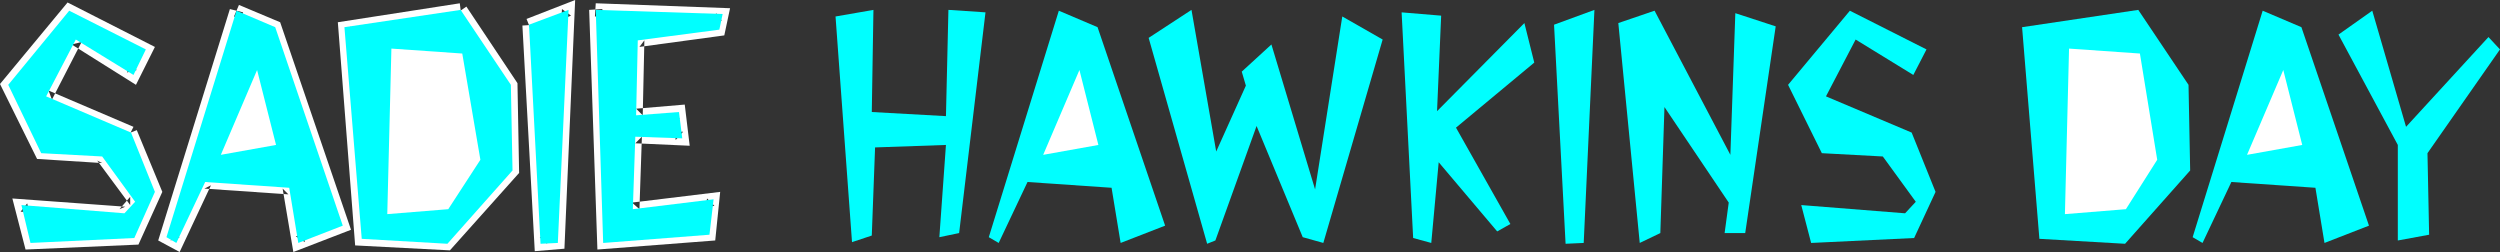
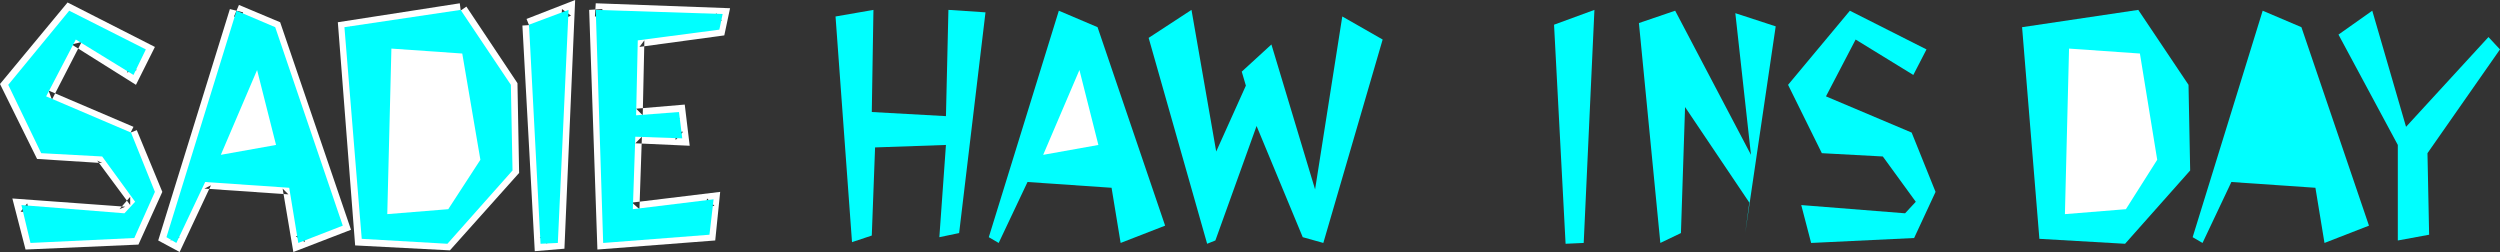
<svg xmlns="http://www.w3.org/2000/svg" xmlns:ns1="http://sodipodi.sourceforge.net/DTD/sodipodi-0.dtd" xmlns:ns2="http://www.inkscape.org/namespaces/inkscape" version="1.0" width="129.724mm" height="13.076mm" id="svg27" ns1:docname="Sadie Hawkins Day.wmf">
  <rect width="100%" height="100%" fill="#333333" stroke="none" />
  <ns1:namedview id="namedview27" pagecolor="#ffffff" bordercolor="#000000" borderopacity="0.25" ns2:showpageshadow="2" ns2:pageopacity="0.0" ns2:pagecheckerboard="0" ns2:deskcolor="#d1d1d1" ns2:document-units="mm" />
  <defs id="defs1">
    <pattern id="WMFhbasepattern" patternUnits="userSpaceOnUse" width="6" height="6" x="0" y="0" />
  </defs>
  <path style="fill:#ffffff;fill-opacity:1;fill-rule:evenodd;stroke:none" d="m 24.402,26.488 4.848,11.629 v -1.131 l -4.202,9.206 1.131,-0.808 L 5.979,46.354 7.272,47.323 5.333,39.893 4.04,41.509 25.048,43.124 28.28,39.57 20.685,29.557 8.08,28.749 9.211,29.395 2.747,16.151 2.586,17.443 14.544,2.907 12.928,3.23 27.957,10.821 27.472,9.206 24.886,14.213 26.826,13.729 14.382,5.814 7.272,19.543 25.048,27.134 26.179,24.873 9.534,17.766 10.181,19.543 15.998,8.237 14.059,8.722 26.664,16.636 30.381,9.206 13.251,0.485 0,16.474 7.272,31.172 20.038,31.979 19.069,31.495 25.533,40.216 V 38.601 L 23.432,41.024 24.563,40.539 2.424,38.924 5.01,48.938 27.149,47.969 31.835,37.632 26.826,25.519 Z" id="path1" />
-   <path style="fill:#ffffff;fill-opacity:1;fill-rule:evenodd;stroke:none" d="m 49.126,13.89 3.717,14.859 0.97,-1.615 -10.666,1.938 1.293,1.777 7.11,-16.636 -2.262,-0.969 -8.08,18.735 14.382,-2.584 -3.878,-15.99 z" id="path2" />
  <path style="fill:#ffffff;fill-opacity:1;fill-rule:evenodd;stroke:none" d="M 45.086,1.777 31.027,47.161 35.229,49.423 41.37,36.34 40.077,36.986 56.56,38.117 55.429,36.986 57.53,49.423 68.842,45.062 54.944,4.361 46.864,0.969 45.894,3.23 53.49,6.46 52.682,5.814 l 13.251,38.924 0.808,-1.777 -8.726,3.392 1.778,1.131 -1.939,-11.79 -18.422,-1.292 -5.979,12.759 1.778,-0.646 -1.939,-1.131 0.485,1.454 13.898,-44.416 z" id="path3" />
  <path style="fill:#ffffff;fill-opacity:1;fill-rule:evenodd;stroke:none" d="m 104.232,6.137 7.757,-3.069 -1.778,-1.292 -2.101,45.708 1.293,-1.131 -3.555,0.162 1.454,1.292 -2.262,-42.962 -2.586,0.162 2.424,44.254 5.818,-0.485 L 112.797,0 103.262,3.715 Z" id="path4" />
  <path style="fill:#ffffff;fill-opacity:1;fill-rule:evenodd;stroke:none" d="m 116.675,3.23 24.886,0.808 -1.131,-1.454 -0.646,2.907 0.97,-0.969 -16.806,2.261 -0.485,17.282 9.858,-0.808 -1.454,-1.131 0.646,5.33 1.454,-1.615 -10.504,-0.323 -0.646,16.959 17.291,-2.1 -1.454,-1.454 -0.808,6.945 1.131,-1.131 -20.685,1.615 1.293,1.131 -1.454,-45.708 -2.586,0.162 1.616,47 23.109,-1.777 0.97,-9.529 -17.291,2.1 1.454,1.292 0.485,-14.213 -1.293,1.292 10.666,0.485 -0.97,-8.076 -9.534,0.808 1.293,1.292 0.323,-14.698 -0.97,1.292 16.645,-2.261 1.131,-5.33 -26.341,-0.969 z" id="path5" />
  <path style="fill:#00ffff;fill-opacity:1;fill-rule:evenodd;stroke:none" d="M 25.694,26.003 30.381,37.632 26.341,46.677 5.979,47.646 4.202,40.216 24.402,41.832 26.502,39.57 20.038,30.687 8.08,30.041 1.616,16.636 13.574,2.1 28.603,9.691 26.179,14.698 14.867,7.753 9.05,18.897 Z" id="path6" />
  <path style="fill:#00ffff;fill-opacity:1;fill-rule:evenodd;stroke:none" d="m 46.379,2.1 -13.736,44.416 1.939,1.131 5.656,-11.952 16.483,1.131 1.778,10.821 8.726,-3.392 L 53.974,5.33 Z" id="path7" />
  <path style="fill:#ffffff;fill-opacity:1;fill-rule:evenodd;stroke:none" d="m 77.245,41.993 0.808,-32.464 -1.454,1.292 13.898,0.969 -1.131,-1.131 3.555,20.835 0.162,-0.969 -6.302,9.852 0.97,-0.646 -11.958,0.969 0.162,2.584 L 88.718,42.316 95.505,31.495 91.627,9.206 75.629,8.076 74.498,41.832 Z" id="path8" />
  <path style="fill:#ffffff;fill-opacity:1;fill-rule:evenodd;stroke:none" d="M 90.173,0.646 66.256,4.361 69.65,48.131 88.234,49.1 101.808,33.918 101.485,16.313 91.465,1.292 l -2.101,1.454 9.858,14.698 -0.323,-0.808 0.323,16.797 0.162,-0.808 L 86.779,46.838 87.749,46.515 70.942,45.546 72.235,46.838 68.842,5.168 67.71,6.622 90.496,3.23 Z" id="path9" />
  <path style="fill:#00ffff;fill-opacity:1;fill-rule:evenodd;stroke:none" d="m 90.334,1.938 -22.786,3.392 3.394,41.509 16.806,0.969 12.766,-14.375 -0.323,-16.797 z" id="path10" />
  <path style="fill:#00ffff;fill-opacity:1;fill-rule:evenodd;stroke:none" d="m 103.747,4.845 7.757,-2.907 -2.101,45.708 -3.394,0.162 z" id="path11" />
  <path style="fill:#00ffff;fill-opacity:1;fill-rule:evenodd;stroke:none" d="m 116.837,1.938 24.886,0.808 -0.646,3.069 -15.998,2.1 -0.323,14.698 8.403,-0.646 0.646,5.168 -9.211,-0.323 -0.485,14.213 15.837,-1.938 -0.808,6.945 -20.846,1.615 z" id="path12" />
  <path style="fill:#00ffff;fill-opacity:1;fill-rule:evenodd;stroke:none" d="m 186.001,1.938 7.272,0.485 -5.171,43.285 -3.878,0.808 1.293,-18.089 -13.898,0.485 -0.646,17.282 -3.878,1.292 -3.232,-44.254 7.434,-1.292 -0.323,20.027 14.544,0.808 z" id="path13" />
  <path style="fill:#00ffff;fill-opacity:1;fill-rule:evenodd;stroke:none" d="m 207.656,2.1 -13.736,44.416 1.939,1.131 5.656,-11.952 16.483,1.131 1.778,10.821 8.726,-3.392 -13.251,-38.924 z" id="path14" />
  <path style="fill:#00ffff;fill-opacity:1;fill-rule:evenodd;stroke:none" d="m 263.246,3.23 7.918,4.522 -11.635,39.893 -4.04,-1.131 -9.05,-21.804 -8.08,22.45 -1.616,0.646 -11.474,-40.378 8.403,-5.491 4.848,27.78 5.818,-12.921 -0.808,-2.746 5.818,-5.33 8.565,28.426 z" id="path15" />
-   <path style="fill:#00ffff;fill-opacity:1;fill-rule:evenodd;stroke:none" d="m 298.96,4.522 1.939,7.753 -15.352,12.759 10.666,18.897 -2.586,1.454 -11.474,-13.567 -1.454,15.828 -3.555,-0.969 -2.262,-44.254 7.757,0.646 -0.808,18.735 z" id="path16" />
  <path style="fill:#00ffff;fill-opacity:1;fill-rule:evenodd;stroke:none" d="m 304.777,4.845 7.918,-2.907 -2.101,45.708 -3.555,0.162 z" id="path17" />
-   <path style="fill:#00ffff;fill-opacity:1;fill-rule:evenodd;stroke:none" d="m 340.329,2.584 7.918,2.584 -5.979,40.539 h -4.04 l 0.808,-5.976 -12.605,-18.735 -0.808,24.711 -4.04,1.938 -4.202,-43.124 7.11,-2.423 14.867,28.265 z" id="path18" />
+   <path style="fill:#00ffff;fill-opacity:1;fill-rule:evenodd;stroke:none" d="m 340.329,2.584 7.918,2.584 -5.979,40.539 l 0.808,-5.976 -12.605,-18.735 -0.808,24.711 -4.04,1.938 -4.202,-43.124 7.11,-2.423 14.867,28.265 z" id="path18" />
  <path style="fill:#00ffff;fill-opacity:1;fill-rule:evenodd;stroke:none" d="m 374.912,26.003 4.686,11.629 -4.202,9.045 -20.2,0.969 -1.939,-7.43 20.362,1.615 2.101,-2.261 -6.464,-8.883 -11.958,-0.646 -6.626,-13.405 12.12,-14.536 15.029,7.591 -2.586,5.007 -11.312,-6.945 -5.818,11.144 z" id="path19" />
  <path style="fill:#00ffff;fill-opacity:1;fill-rule:evenodd;stroke:none" d="m 419.352,1.938 -22.786,3.392 3.394,41.509 16.806,0.969 12.766,-14.375 -0.323,-16.797 z" id="path20" />
  <path style="fill:#00ffff;fill-opacity:1;fill-rule:evenodd;stroke:none" d="m 443.753,2.1 -13.736,44.416 1.939,1.131 5.656,-11.952 16.483,1.131 1.778,10.821 8.726,-3.392 -13.251,-38.924 z" id="path21" />
  <path style="fill:#00ffff;fill-opacity:1;fill-rule:evenodd;stroke:none" d="m 488.031,7.268 2.262,2.423 -14.221,20.351 0.323,15.99 -6.141,1.131 V 28.426 l -11.635,-21.643 6.626,-4.684 6.626,22.773 z" id="path22" />
  <path style="fill:#ffffff;fill-opacity:1;fill-rule:evenodd;stroke:none" d="M 50.419,13.729 54.136,28.426 43.309,30.364 Z" id="path23" />
  <path style="fill:#ffffff;fill-opacity:1;fill-rule:evenodd;stroke:none" d="m 75.952,41.993 0.808,-32.464 13.898,0.969 3.555,20.835 -6.302,9.691 z" id="path24" />
  <path style="fill:#ffffff;fill-opacity:1;fill-rule:evenodd;stroke:none" d="m 211.696,13.729 3.717,14.698 -10.827,1.938 z" id="path25" />
  <path style="fill:#ffffff;fill-opacity:1;fill-rule:evenodd;stroke:none" d="m 404.969,41.993 0.808,-32.464 13.898,0.969 3.394,20.835 -6.141,9.691 z" id="path26" />
-   <path style="fill:#ffffff;fill-opacity:1;fill-rule:evenodd;stroke:none" d="m 447.793,13.729 3.717,14.698 -10.827,1.938 z" id="path27" />
</svg>